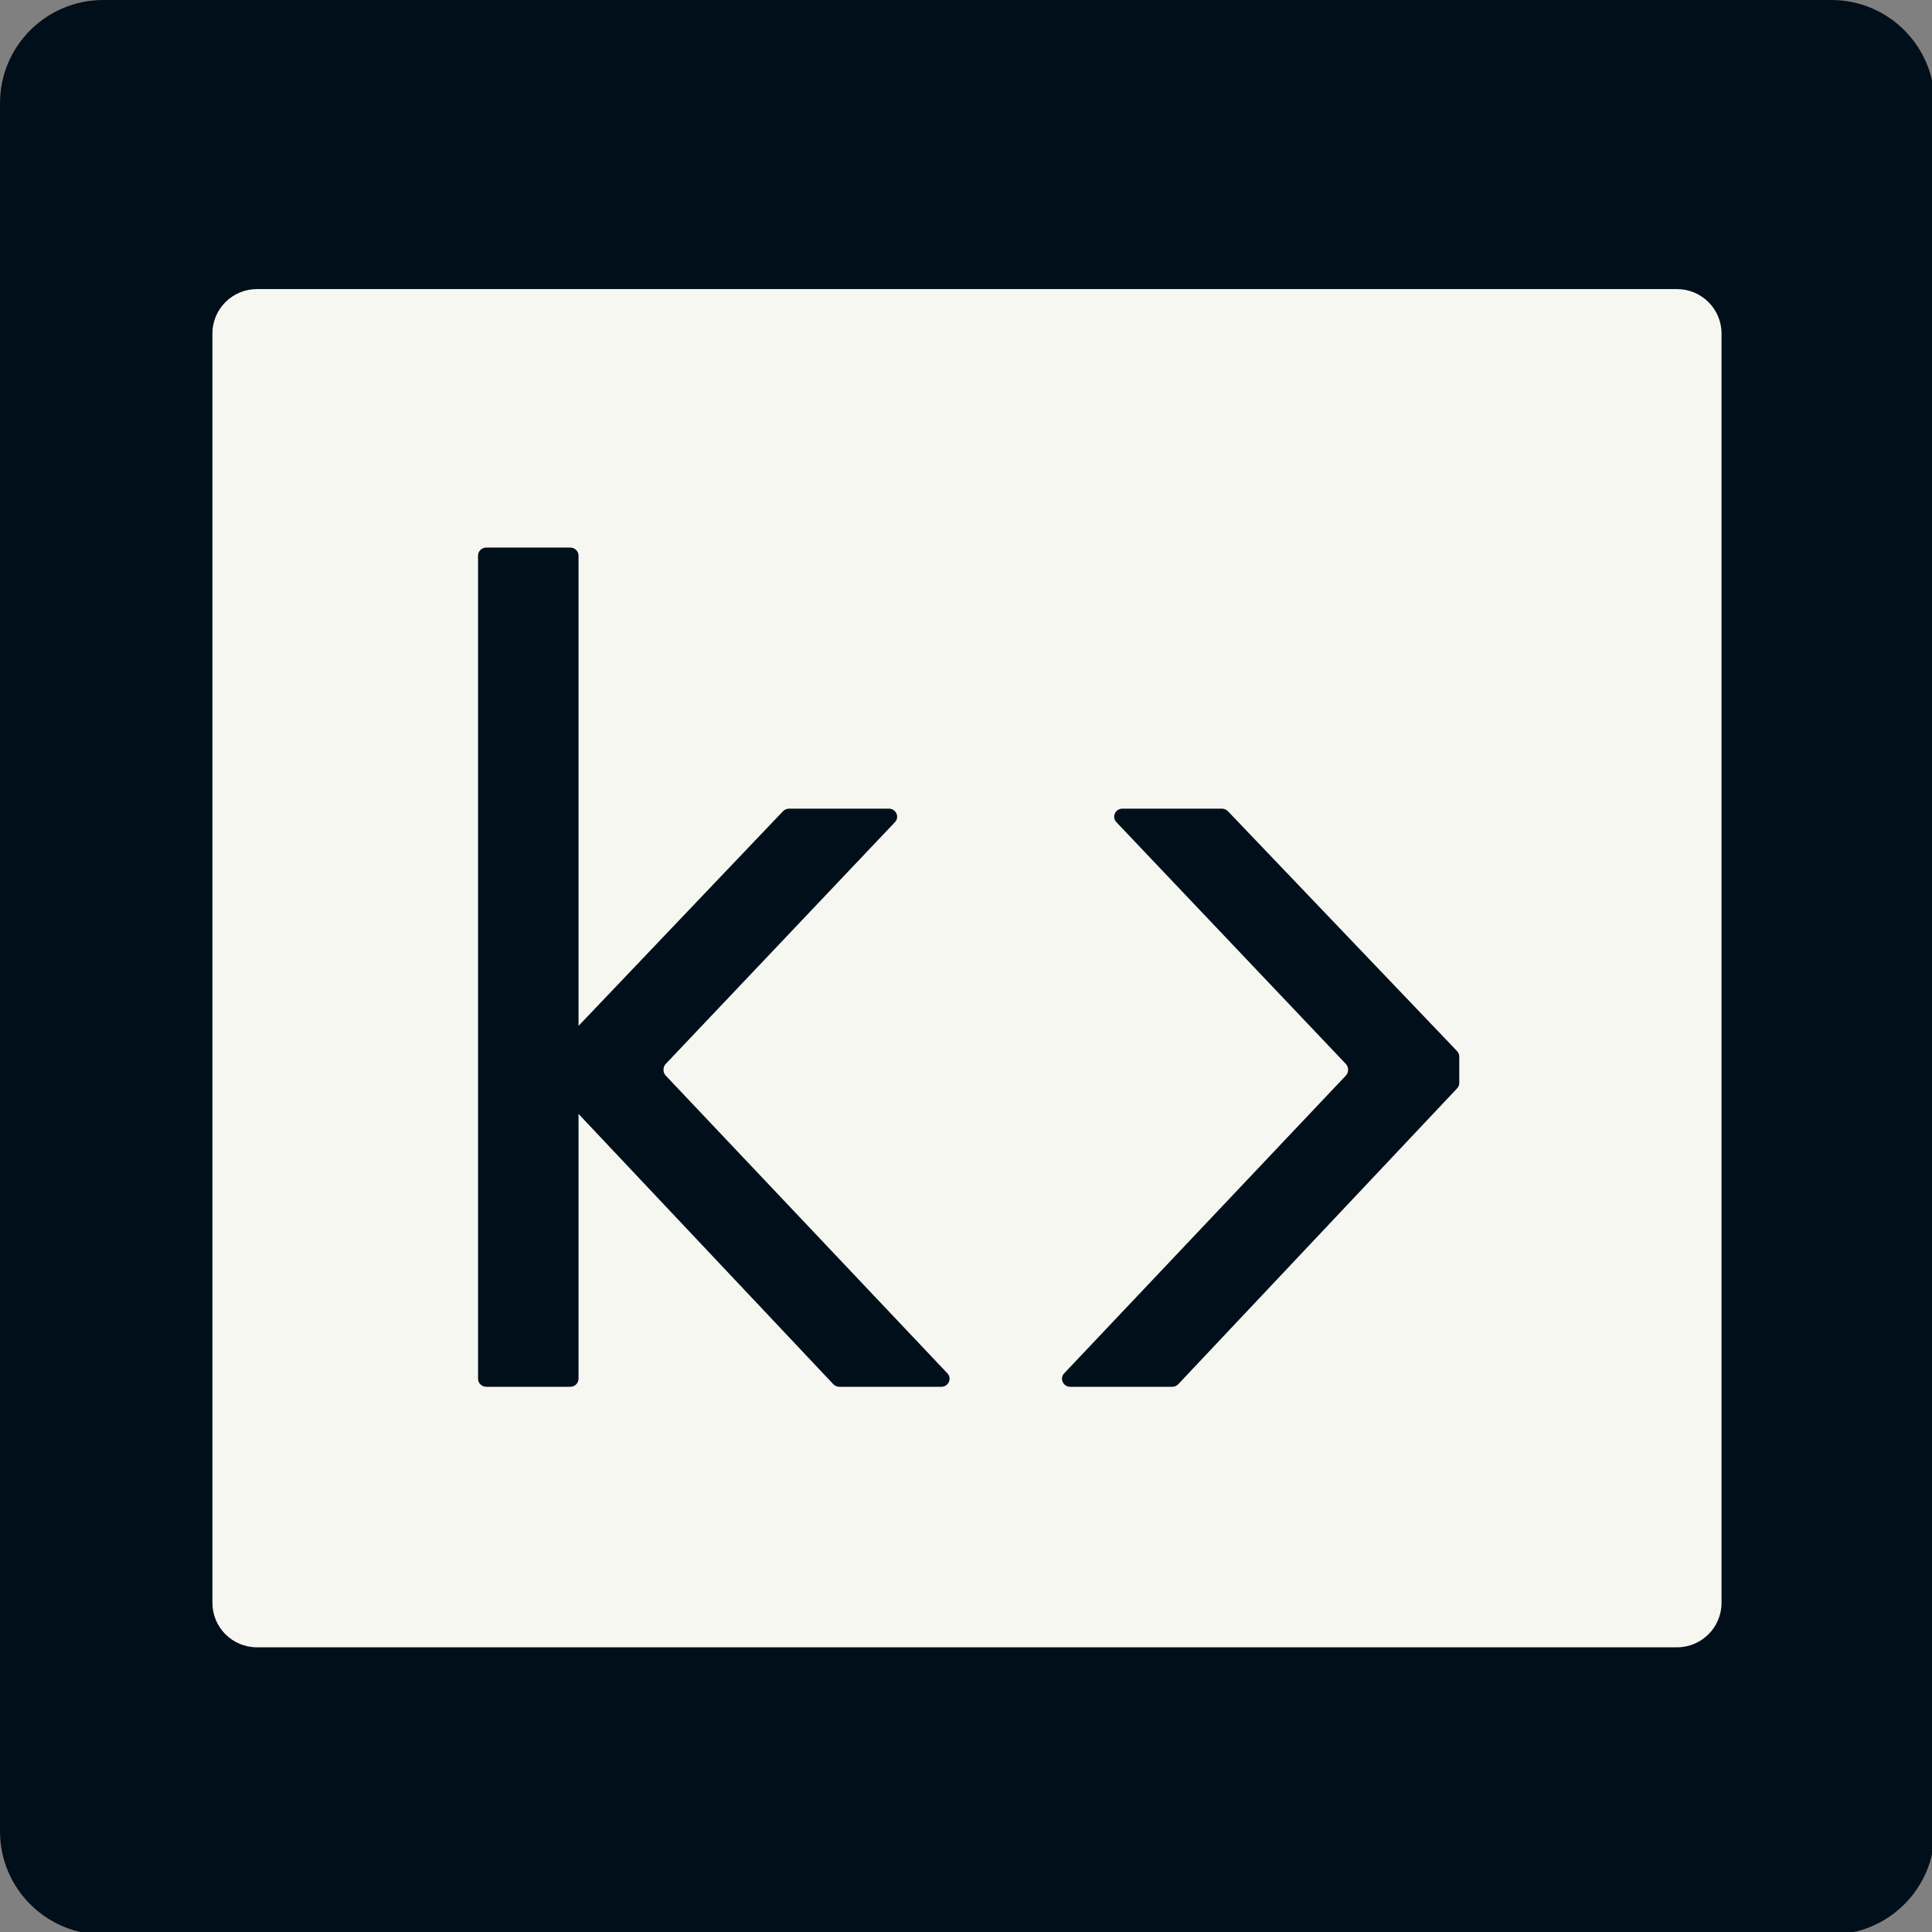
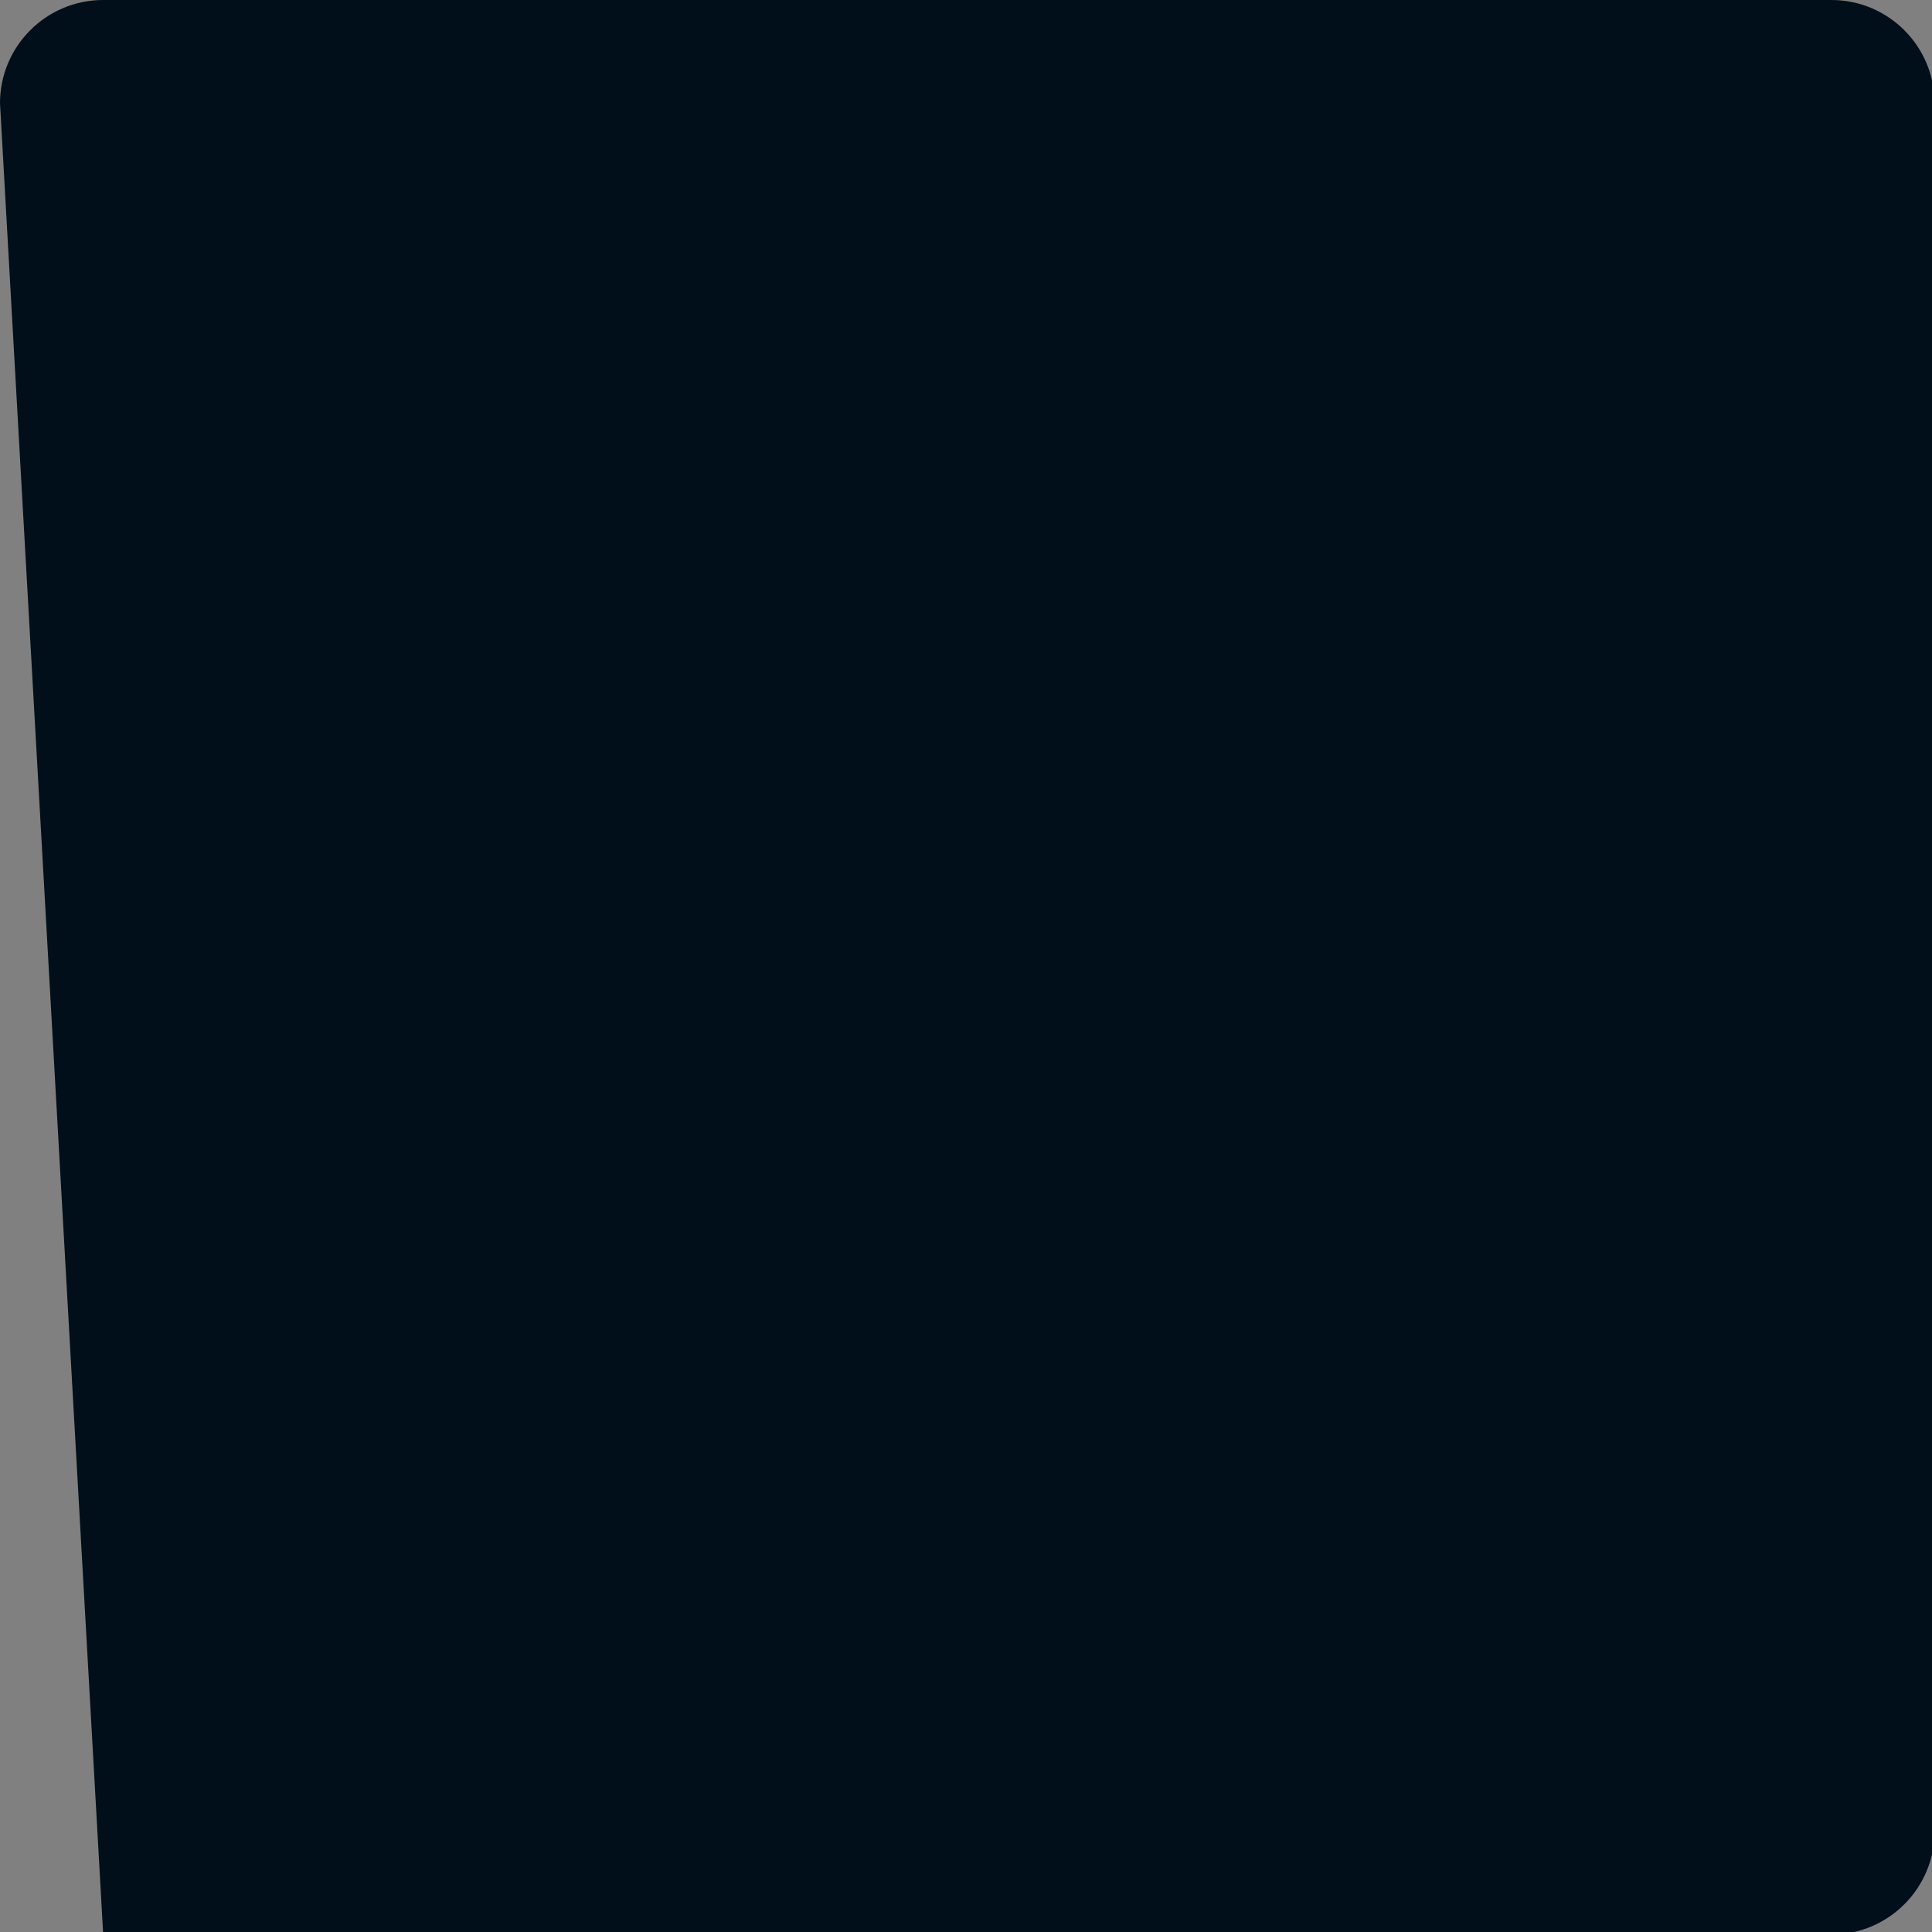
<svg xmlns="http://www.w3.org/2000/svg" viewBox="0 0 36 36" width="36" height="36" version="1.1" xml:space="preserve" style="fill-rule:evenodd;clip-rule:evenodd;stroke-linejoin:round;stroke-miterlimit:2;">
  <rect x="0" y="0" width="36" height="36" fill="#808080" stroke="none" />
  <g id="Artboard1" transform="matrix(1,0,0,1,162.484,-26.526)">
-     <path d="M-126.436,28.449L-126.436,60.651C-126.436,61.712 -127.298,62.573 -128.359,62.573L-160.561,62.573C-161.622,62.573 -162.484,61.712 -162.484,60.651L-162.484,28.449C-162.484,27.387 -161.622,26.526 -160.561,26.526L-128.359,26.526C-127.298,26.526 -126.436,27.387 -126.436,28.449Z" style="fill:rgb(0,15,26);" />
+     <path d="M-126.436,28.449L-126.436,60.651C-126.436,61.712 -127.298,62.573 -128.359,62.573L-160.561,62.573L-162.484,28.449C-162.484,27.387 -161.622,26.526 -160.561,26.526L-128.359,26.526C-127.298,26.526 -126.436,27.387 -126.436,28.449Z" style="fill:rgb(0,15,26);" />
    <clipPath id="_clip1">
      <path d="M-126.436,28.449L-126.436,60.651C-126.436,61.712 -127.298,62.573 -128.359,62.573L-160.561,62.573C-161.622,62.573 -162.484,61.712 -162.484,60.651L-162.484,28.449C-162.484,27.387 -161.622,26.526 -160.561,26.526L-128.359,26.526C-127.298,26.526 -126.436,27.387 -126.436,28.449Z" />
    </clipPath>
    <g clip-path="url(#_clip1)">
      <g transform="matrix(0.703,0,0,0.703,-158.526,31.913)">
-         <path d="M0,1.178C0,0.528 0.528,-0 1.178,-0L38.822,-0C39.472,-0 40,0.528 40,1.178L40,34.822C40,35.472 39.472,36 38.822,36L1.178,36C0.528,36 0,35.472 0,34.822L0,1.178ZM7.041,7.064L7.041,28.882C7.041,29 7.139,29.095 7.26,29.095L9.485,29.095C9.606,29.095 9.704,29 9.704,28.882L9.704,21.862L16.457,29.026C16.498,29.07 16.556,29.095 16.618,29.095L19.32,29.095C19.51,29.095 19.61,28.874 19.481,28.738L12.015,20.846C11.977,20.806 11.957,20.755 11.957,20.701L11.957,20.682C11.957,20.629 11.977,20.577 12.015,20.538L18.091,14.129C18.22,13.993 18.121,13.771 17.93,13.771L15.285,13.771C15.224,13.771 15.166,13.796 15.124,13.839L9.704,19.529L9.704,7.064C9.704,6.946 9.606,6.851 9.485,6.851L7.26,6.851C7.139,6.851 7.041,6.946 7.041,7.064ZM26.917,13.839C26.876,13.796 26.818,13.771 26.757,13.771L24.121,13.771C23.93,13.771 23.831,13.993 23.96,14.129L30.043,20.538C30.08,20.577 30.101,20.629 30.101,20.683L30.101,20.701C30.101,20.755 30.08,20.806 30.043,20.846L22.577,28.738C22.448,28.874 22.547,29.095 22.738,29.095L25.44,29.095C25.501,29.095 25.56,29.07 25.601,29.026L32.992,21.185C33.029,21.146 33.049,21.095 33.049,21.041L33.049,20.343C33.049,20.289 33.028,20.237 32.991,20.198L26.917,13.839Z" style="fill:rgb(247,247,242);" />
-       </g>
+         </g>
    </g>
  </g>
</svg>